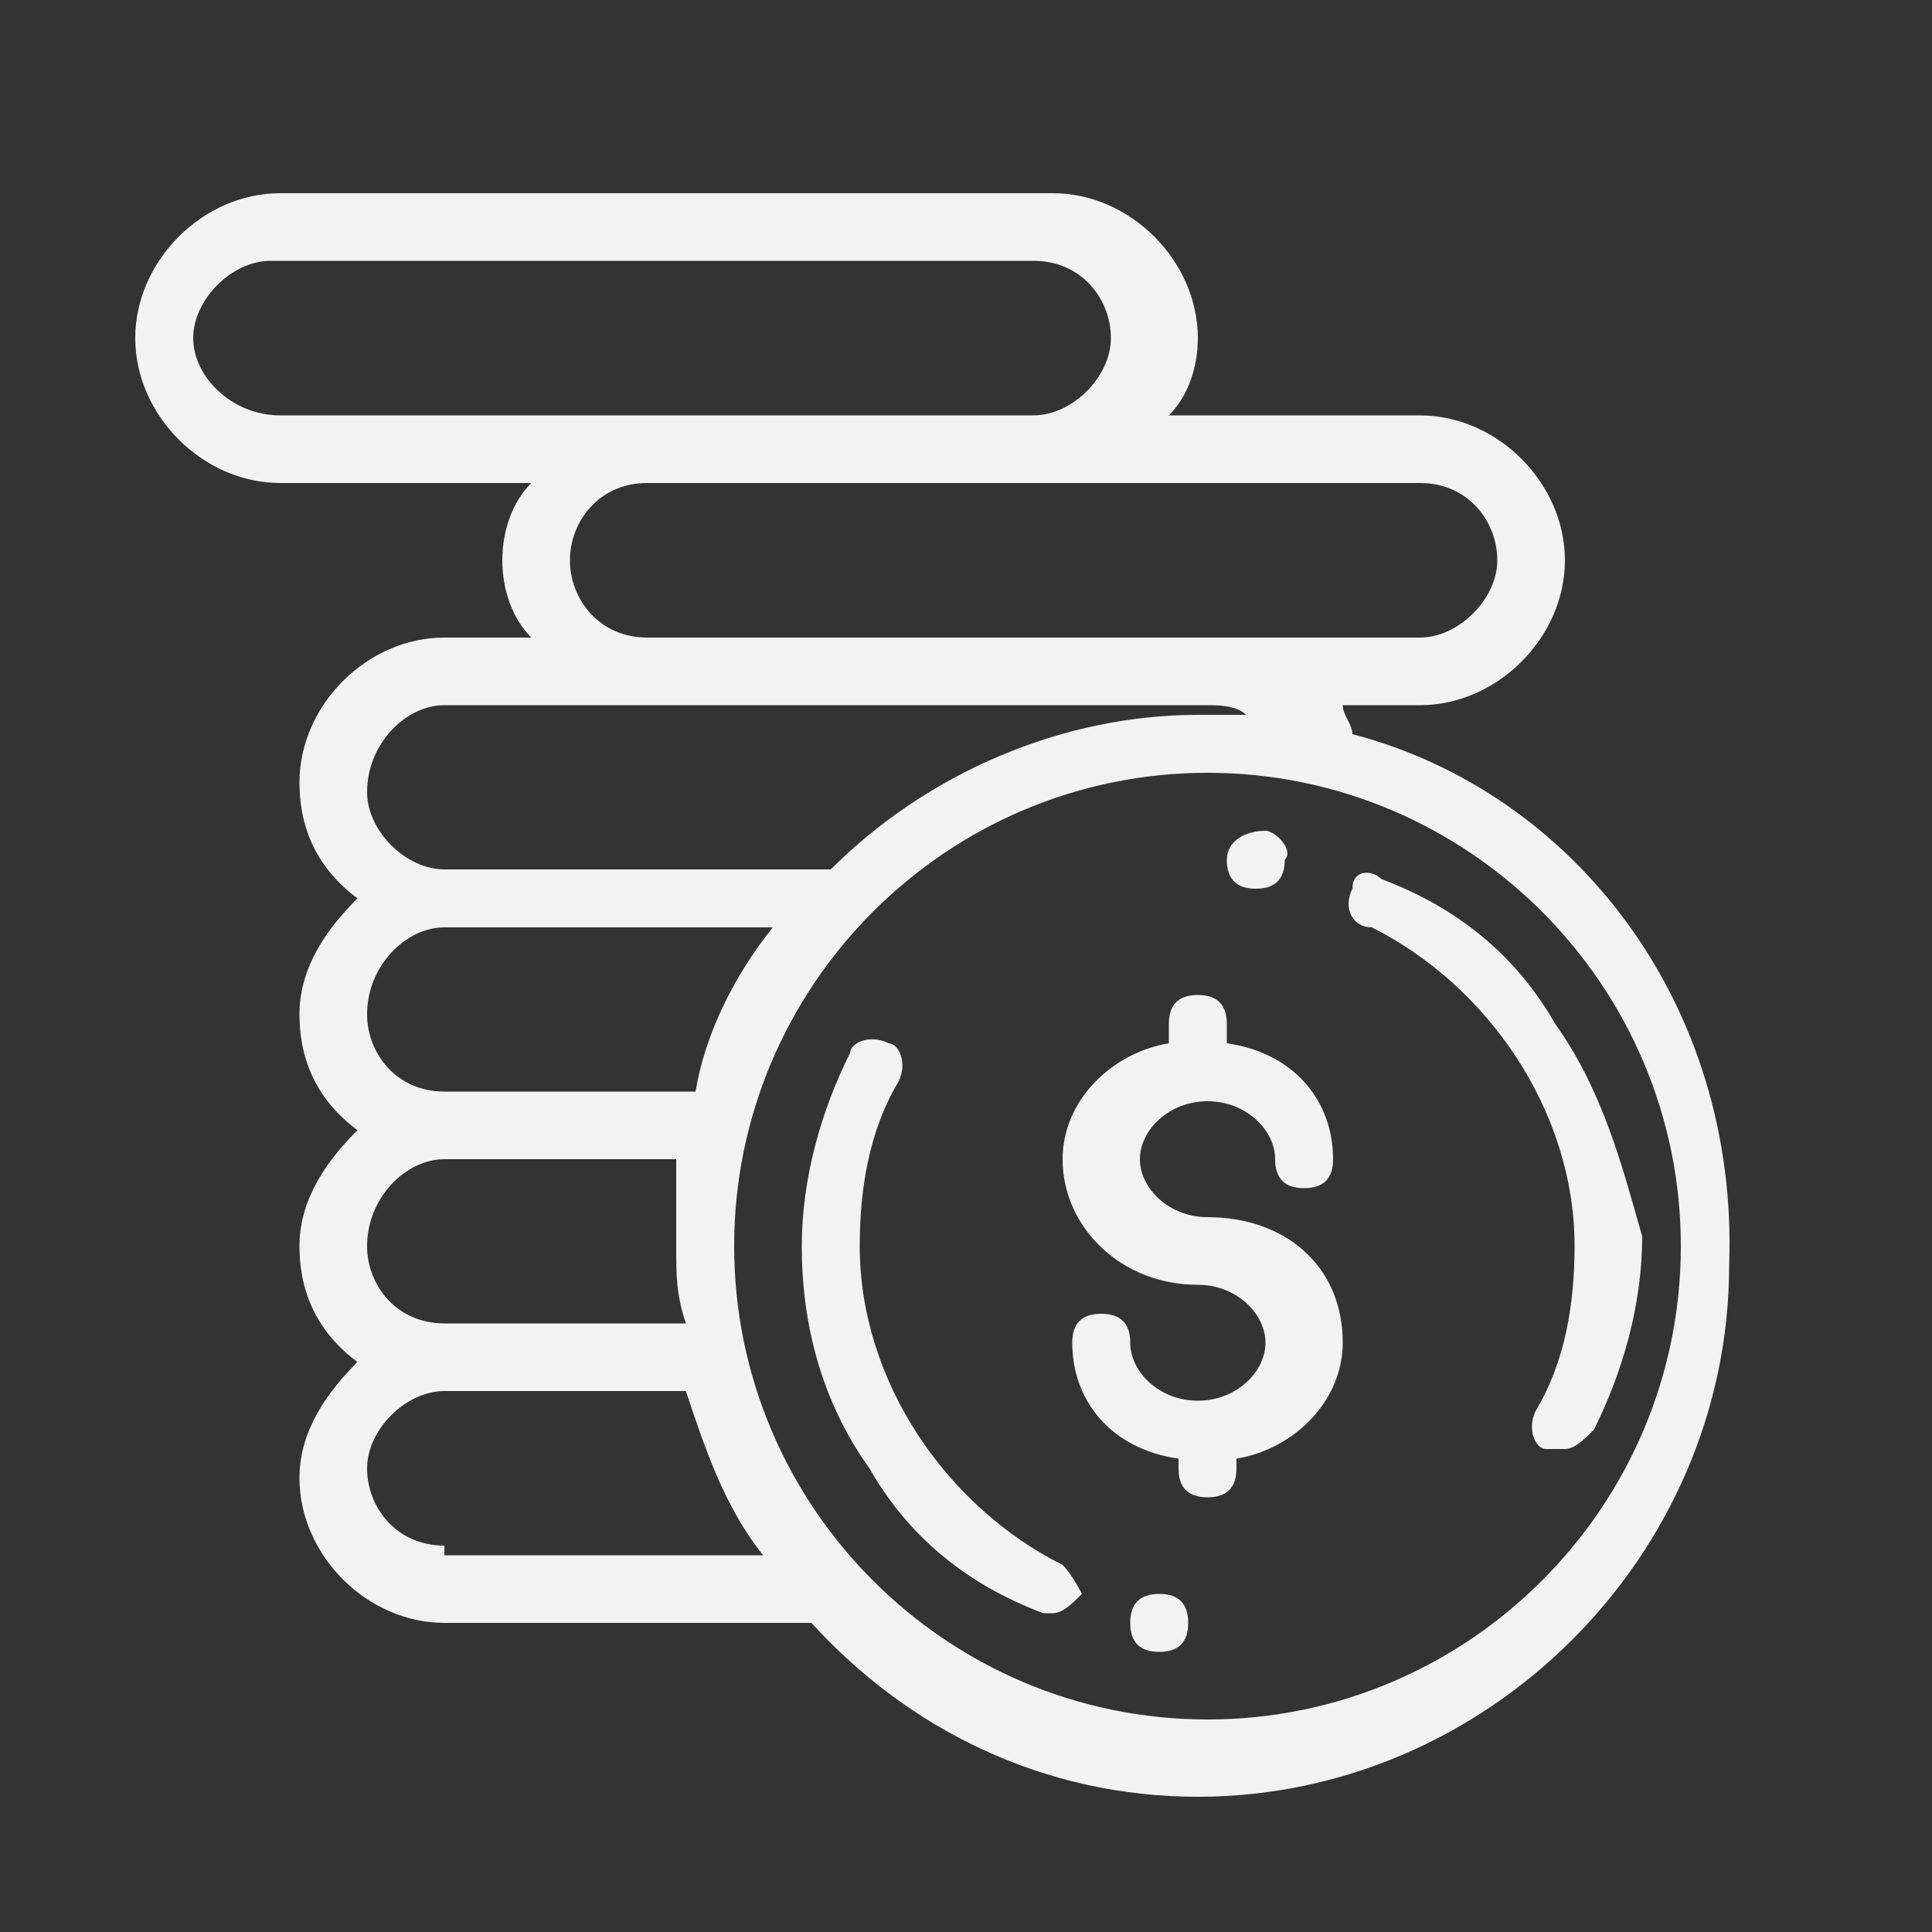
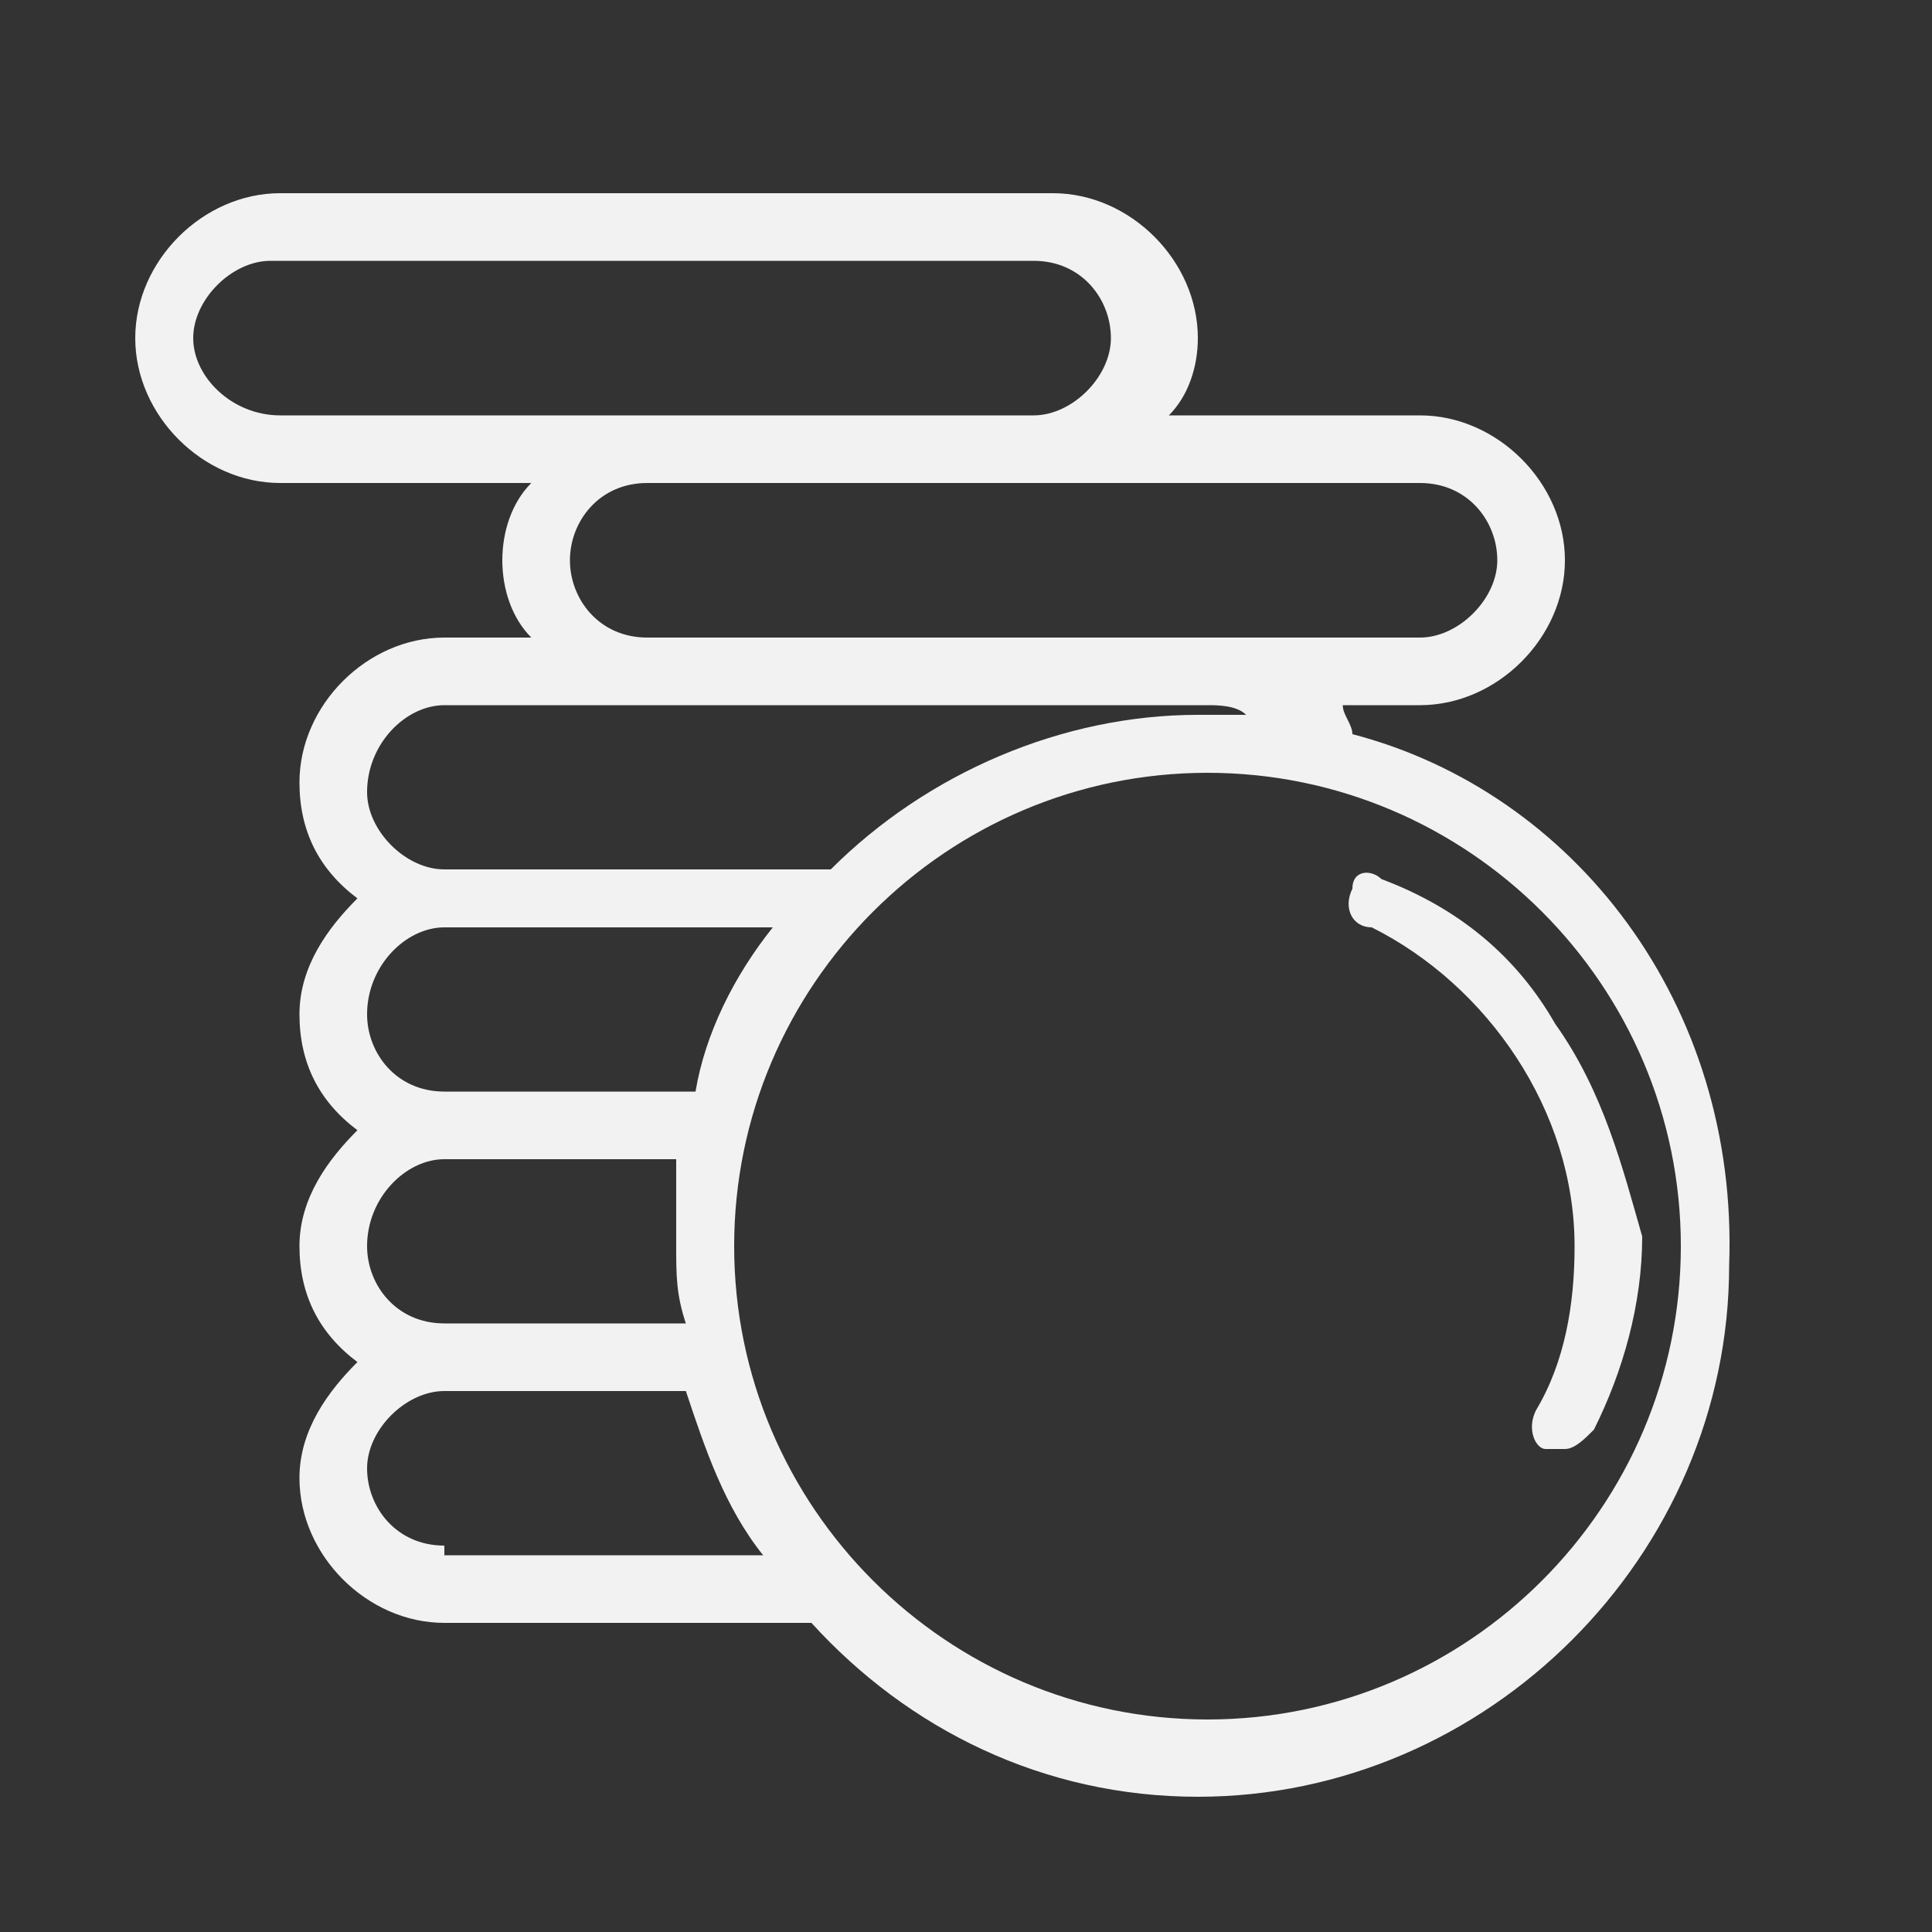
<svg xmlns="http://www.w3.org/2000/svg" version="1.1" id="Layer_1" x="0px" y="0px" viewBox="0 0 20 20" style="enable-background:new 0 0 20 20;" xml:space="preserve">
  <rect x="0" y="0" width="20" height="20" fill="#333333" stroke="none" />
  <style type="text/css">
	.st0{fill:#F2F2F2;}
</style>
  <g>
    <g>
-       <path class="st0" d="M12.5,12.6c-0.4,0-0.7-0.3-0.7-0.6c0-0.3,0.3-0.6,0.7-0.6c0.4,0,0.7,0.3,0.7,0.6c0,0.2,0.1,0.3,0.3,0.3    c0.2,0,0.3-0.1,0.3-0.3c0-0.6-0.4-1.1-1.1-1.2v-0.2c0-0.2-0.1-0.3-0.3-0.3c-0.2,0-0.3,0.1-0.3,0.3v0.2c-0.6,0.1-1.1,0.6-1.1,1.2    c0,0.7,0.6,1.3,1.4,1.3c0.4,0,0.7,0.3,0.7,0.6c0,0.3-0.3,0.6-0.7,0.6c-0.4,0-0.7-0.3-0.7-0.6c0-0.2-0.1-0.3-0.3-0.3    c-0.2,0-0.3,0.1-0.3,0.3c0,0.6,0.4,1.1,1.1,1.2v0.1c0,0.2,0.1,0.3,0.3,0.3c0.2,0,0.3-0.1,0.3-0.3v-0.1c0.6-0.1,1.1-0.6,1.1-1.2    C13.9,13.1,13.3,12.6,12.5,12.6z" />
-     </g>
+       </g>
  </g>
  <g>
    <g>
      <path class="st0" d="M16.1,10.6c-0.4-0.7-1-1.2-1.8-1.5C14.2,9,14,9,14,9.2c-0.1,0.2,0,0.4,0.2,0.4c1.2,0.6,2.1,1.9,2.1,3.3    c0,0.6-0.1,1.2-0.4,1.7c-0.1,0.2,0,0.4,0.1,0.4c0,0,0.1,0,0.2,0c0.1,0,0.2-0.1,0.3-0.2c0.3-0.6,0.5-1.3,0.5-2    C16.8,12.1,16.6,11.3,16.1,10.6z" />
    </g>
  </g>
  <g>
    <g>
-       <path class="st0" d="M13.1,8.6L13.1,8.6c-0.2,0-0.4,0.1-0.4,0.3c0,0.2,0.1,0.3,0.3,0.3l0,0c0,0,0,0,0,0c0.2,0,0.3-0.1,0.3-0.3    C13.4,8.8,13.2,8.6,13.1,8.6z" />
-     </g>
+       </g>
  </g>
  <g>
    <g>
-       <path class="st0" d="M11,16.2c-1.2-0.6-2.1-1.9-2.1-3.3c0-0.6,0.1-1.2,0.4-1.7c0.1-0.2,0-0.4-0.1-0.4c-0.2-0.1-0.4,0-0.4,0.1    c-0.3,0.6-0.5,1.3-0.5,2c0,0.8,0.2,1.6,0.7,2.3c0.4,0.7,1,1.2,1.8,1.5c0,0,0.1,0,0.1,0c0.1,0,0.2-0.1,0.3-0.2    C11.2,16.5,11.1,16.3,11,16.2z" />
-     </g>
+       </g>
  </g>
  <g>
    <g>
-       <path class="st0" d="M12,16.5L12,16.5c-0.2,0-0.3,0.1-0.3,0.3c0,0.2,0.1,0.3,0.3,0.3l0,0c0.2,0,0.3-0.1,0.3-0.3S12.2,16.5,12,16.5    z" />
-     </g>
+       </g>
  </g>
  <g>
    <g>
      <path class="st0" d="M14,7.6c0-0.1-0.1-0.2-0.1-0.3h0.8c0.8,0,1.5-0.7,1.5-1.5s-0.7-1.5-1.5-1.5h-2.6c0.2-0.2,0.3-0.5,0.3-0.8    c0-0.8-0.7-1.5-1.5-1.5H2.9C2.1,2,1.4,2.7,1.4,3.5S2.1,5,2.9,5h2.6C5.3,5.2,5.2,5.5,5.2,5.8c0,0.3,0.1,0.6,0.3,0.8H4.6    c-0.8,0-1.5,0.7-1.5,1.5c0,0.5,0.2,0.9,0.6,1.2C3.4,9.6,3.1,10,3.1,10.5c0,0.5,0.2,0.9,0.6,1.2c-0.3,0.3-0.6,0.7-0.6,1.2    c0,0.5,0.2,0.9,0.6,1.2c-0.3,0.3-0.6,0.7-0.6,1.2c0,0.8,0.7,1.5,1.5,1.5h3.8c1,1.1,2.4,1.8,4,1.8c3,0,5.5-2.5,5.5-5.5    C18,10.4,16.3,8.2,14,7.6z M14.7,5c0.5,0,0.8,0.4,0.8,0.8s-0.4,0.8-0.8,0.8h-2.1H6.7c-0.5,0-0.8-0.4-0.8-0.8S6.2,5,6.7,5H14.7z     M2.9,4.3C2.4,4.3,2,3.9,2,3.5s0.4-0.8,0.8-0.8h7.9c0.5,0,0.8,0.4,0.8,0.8s-0.4,0.8-0.8,0.8H2.9z M4.6,7.3h7.9    c0.1,0,0.3,0,0.4,0.1c-0.2,0-0.3,0-0.5,0C11,7.4,9.6,8,8.6,9H4.6C4.2,9,3.8,8.6,3.8,8.2C3.8,7.7,4.2,7.3,4.6,7.3z M4.6,9.6H8    c-0.4,0.5-0.7,1.1-0.8,1.7H4.6c-0.5,0-0.8-0.4-0.8-0.8C3.8,10,4.2,9.6,4.6,9.6z M4.6,12H7C7,12.3,7,12.6,7,12.9    c0,0.3,0,0.5,0.1,0.8H4.6c-0.5,0-0.8-0.4-0.8-0.8C3.8,12.4,4.2,12,4.6,12z M4.6,16c-0.5,0-0.8-0.4-0.8-0.8s0.4-0.8,0.8-0.8h2.5    c0.2,0.6,0.4,1.2,0.8,1.7H4.6z M12.5,17.8c-2.7,0-4.9-2.2-4.9-4.9S9.8,8,12.5,8s4.9,2.2,4.9,4.9S15.2,17.8,12.5,17.8z" />
    </g>
  </g>
</svg>